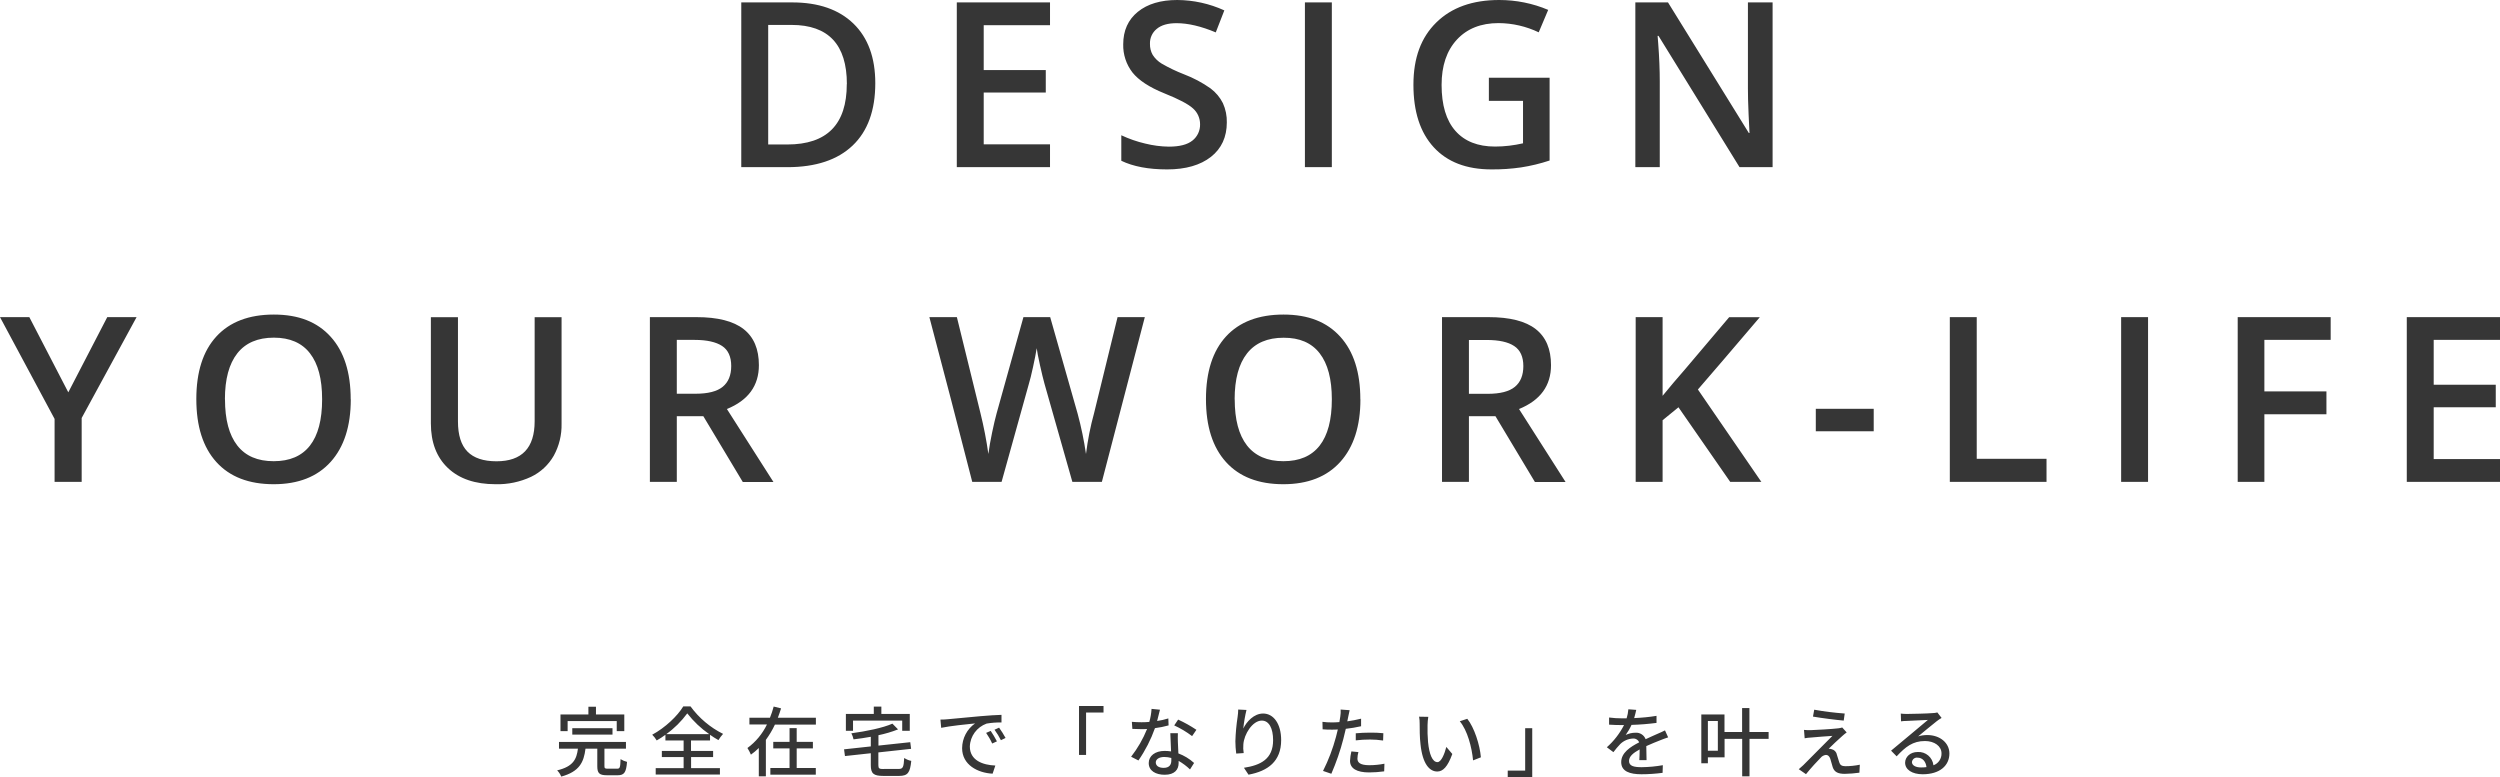
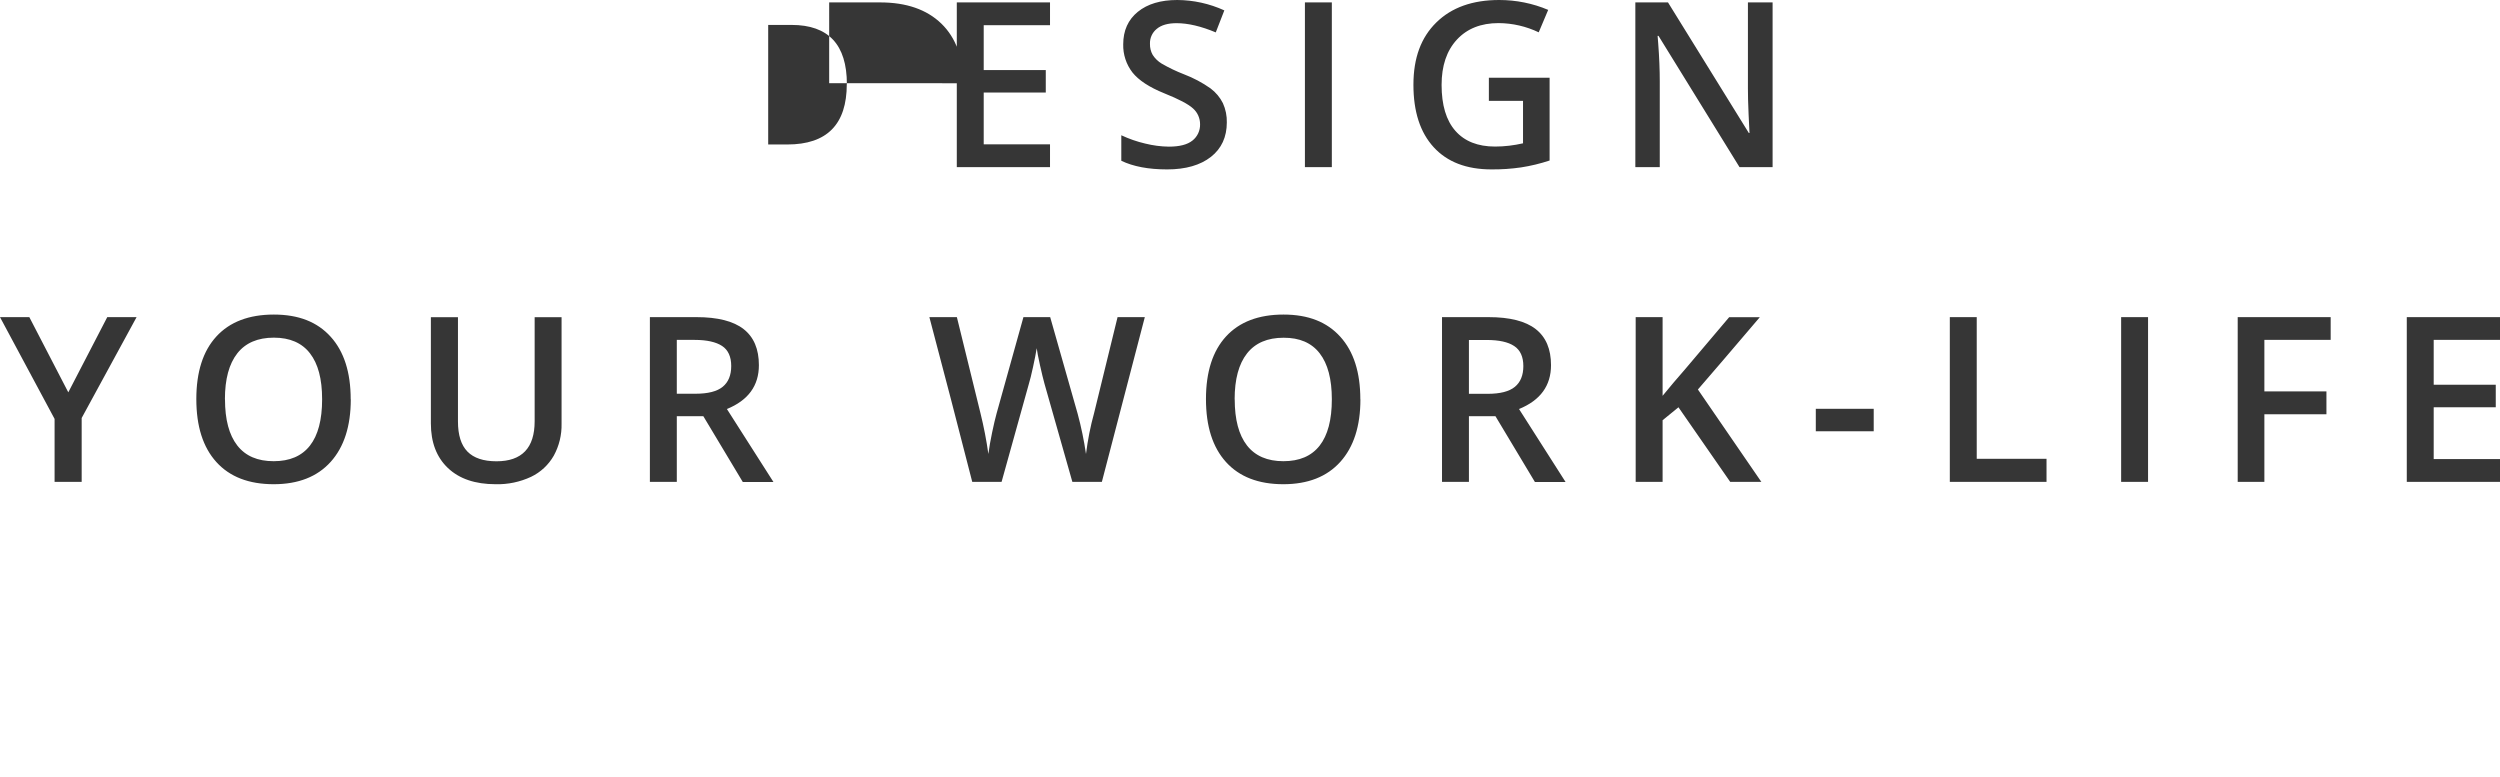
<svg xmlns="http://www.w3.org/2000/svg" id="_レイヤー_2" data-name="レイヤー 2" viewBox="0 0 300.9 93.54">
  <defs>
    <style>
      .cls-1 {
        fill: #363636;
        stroke-width: 0px;
      }
    </style>
  </defs>
  <g id="_レイヤー_1-2" data-name="レイヤー 1">
    <g id="_グループ_596" data-name="グループ 596">
-       <path id="_パス_1222" data-name="パス 1222" class="cls-1" d="M105.35,10.01c0,3.27-.91,5.78-2.73,7.51-1.82,1.73-4.44,2.6-7.85,2.6h-5.55V.29h6.13c3.16,0,5.61.85,7.37,2.55,1.75,1.7,2.63,4.09,2.63,7.18ZM101.93,10.12c0-4.75-2.22-7.12-6.66-7.12h-2.81v14.39h2.3c4.78,0,7.16-2.42,7.16-7.27ZM126.38,20.12h-11.22V.29h11.22v2.74h-7.98v5.4h7.47v2.71h-7.47v6.23h7.98v2.75ZM147.66,14.73c0,1.76-.64,3.15-1.91,4.15-1.28,1-3.03,1.51-5.28,1.51-2.24,0-4.08-.35-5.51-1.04v-3.07c.92.43,1.89.77,2.88,1,.93.23,1.88.36,2.84.37,1.28,0,2.23-.24,2.84-.73.6-.47.94-1.2.92-1.97,0-.72-.3-1.41-.84-1.89-.56-.52-1.72-1.13-3.47-1.83-1.81-.73-3.08-1.57-3.83-2.51-.75-.97-1.14-2.17-1.11-3.39,0-1.65.59-2.96,1.76-3.91S139.71,0,141.69,0c1.96.01,3.89.44,5.67,1.25l-1.03,2.65c-1.76-.74-3.34-1.11-4.72-1.11-1.05,0-1.84.23-2.39.69-.54.44-.84,1.11-.81,1.81-.01.46.1.92.33,1.32.27.42.64.78,1.07,1.04.86.5,1.76.93,2.69,1.29,1.13.43,2.21,1,3.2,1.7.63.47,1.14,1.08,1.49,1.78.33.73.49,1.53.47,2.33h0ZM157.06,20.12V.29h3.24v19.83h-3.24ZM179.21,9.36h7.3v9.96c-1.12.37-2.27.65-3.44.83-1.18.17-2.37.25-3.56.24-3,0-5.32-.89-6.95-2.67-1.63-1.78-2.44-4.28-2.44-7.52s.92-5.69,2.75-7.49C174.71.9,177.23,0,180.45,0c2.02,0,4.03.4,5.89,1.19l-1.14,2.7c-1.51-.72-3.16-1.1-4.83-1.11-2.12,0-3.79.66-5.02,1.99-1.23,1.33-1.84,3.15-1.84,5.45,0,2.42.55,4.27,1.66,5.53,1.11,1.26,2.7,1.89,4.78,1.89,1.13,0,2.26-.14,3.36-.39v-5.11h-4.11v-2.78ZM213.34,20.12h-3.97l-9.75-15.8h-.11l.07.88c.13,1.68.19,3.22.19,4.61v10.31h-2.94V.29h3.93l9.73,15.72h.08c-.02-.21-.05-.97-.11-2.27s-.08-2.33-.08-3.06V.29h2.97v19.83ZM8.22,47.22l4.69-9.05h3.53l-6.61,12.14v7.69h-3.26v-7.58L0,38.17h3.53l4.69,9.05ZM42.22,48.06c0,3.23-.81,5.74-2.42,7.53-1.61,1.79-3.9,2.69-6.86,2.69-2.99,0-5.29-.89-6.9-2.67-1.61-1.78-2.41-4.3-2.41-7.58s.81-5.79,2.42-7.54c1.61-1.75,3.92-2.63,6.91-2.63s5.23.89,6.84,2.67c1.61,1.78,2.41,4.29,2.41,7.53ZM27.08,48.06c0,2.44.49,4.29,1.48,5.56s2.45,1.89,4.38,1.89c1.93,0,3.38-.62,4.36-1.87s1.47-3.11,1.47-5.58-.49-4.28-1.46-5.53c-.97-1.26-2.42-1.89-4.35-1.89-1.94,0-3.41.63-4.4,1.89-.99,1.26-1.49,3.1-1.49,5.53ZM67.59,38.17v12.83c.03,1.34-.29,2.67-.94,3.85-.63,1.1-1.58,1.99-2.73,2.54-1.33.62-2.79.93-4.27.89-2.46,0-4.37-.65-5.74-1.95s-2.05-3.09-2.05-5.37v-12.78h3.26v12.55c0,1.64.38,2.84,1.14,3.62.76.78,1.93,1.17,3.5,1.17,3.06,0,4.59-1.61,4.59-4.82v-12.52h3.24ZM81.46,47.39h2.25c1.51,0,2.6-.28,3.28-.84.68-.56,1.02-1.39,1.02-2.5,0-1.12-.37-1.93-1.1-2.41s-1.84-.73-3.31-.73h-2.14v6.48ZM81.46,50.08v7.92h-3.24v-19.83h5.6c2.56,0,4.45.48,5.68,1.44,1.23.96,1.84,2.41,1.84,4.34,0,2.47-1.28,4.23-3.85,5.28l5.6,8.78h-3.69l-4.75-7.92h-3.2ZM132.6,58h-3.53l-3.36-11.83c-.14-.52-.33-1.26-.54-2.23s-.35-1.65-.39-2.03c-.09.58-.24,1.33-.44,2.25-.2.92-.37,1.61-.51,2.06l-3.28,11.78h-3.53l-2.56-9.93-2.6-9.9h3.31l2.84,11.56c.4,1.62.72,3.26.95,4.91.1-.77.25-1.63.45-2.58.2-.95.38-1.72.54-2.3l3.23-11.59h3.22l3.31,11.64c.43,1.59.76,3.2,1,4.83.21-1.67.53-3.32.98-4.94l2.82-11.53h3.28l-5.17,19.83ZM163.74,48.06c0,3.23-.81,5.74-2.42,7.53-1.61,1.79-3.9,2.69-6.86,2.69-2.99,0-5.29-.89-6.9-2.67-1.61-1.78-2.41-4.3-2.41-7.58,0-3.27.81-5.79,2.42-7.54,1.61-1.75,3.92-2.63,6.91-2.63s5.23.89,6.84,2.67c1.61,1.78,2.41,4.29,2.41,7.53ZM148.61,48.06c0,2.44.49,4.29,1.48,5.56.99,1.26,2.45,1.89,4.38,1.89,1.93,0,3.38-.62,4.36-1.87s1.47-3.11,1.47-5.58c0-2.43-.49-4.28-1.46-5.53-.97-1.26-2.42-1.89-4.35-1.88-1.94,0-3.41.63-4.4,1.89-.99,1.26-1.49,3.1-1.49,5.53ZM176.8,47.4h2.25c1.51,0,2.6-.28,3.28-.84.68-.56,1.02-1.39,1.02-2.5,0-1.12-.37-1.93-1.1-2.41-.73-.49-1.84-.73-3.31-.73h-2.14v6.48ZM176.8,50.08v7.92h-3.24v-19.83h5.6c2.56,0,4.45.48,5.68,1.44,1.23.96,1.84,2.41,1.84,4.34,0,2.47-1.28,4.23-3.85,5.28l5.6,8.78h-3.69l-4.75-7.92h-3.2ZM212.01,58h-3.76l-6.23-8.98-1.91,1.56v7.42h-3.24v-19.83h3.24v9.47c.89-1.09,1.77-2.13,2.65-3.13l5.36-6.33h3.69c-3.46,4.07-5.95,6.97-7.45,8.7l7.65,11.14ZM218.55,51.91v-2.71h6.97v2.71h-6.97ZM234.68,58v-19.83h3.24v17.05h8.4v2.78h-11.64ZM255.3,58v-19.83h3.24v19.83h-3.24ZM272.55,58h-3.22v-19.83h11.19v2.74h-7.98v6.2h7.47v2.75h-7.47v8.14ZM300.9,58h-11.22v-19.83h11.22v2.74h-7.98v5.4h7.47v2.71h-7.47v6.23h7.98v2.75Z" />
-       <path id="_パス_1223" data-name="パス 1223" class="cls-1" d="M68.33,86.79h5.9v1.21h.91v-2.01h-3.41v-.93h-.91v.93h-3.36v2.01h.86v-1.21ZM73.72,88.42v-.77h-4.84v.77h4.84ZM73.16,92.52c-.35,0-.41-.05-.41-.31v-2.1h2.59v-.81h-8.06v.81h2.28c-.16,1.26-.56,2.15-2.5,2.61.21.22.38.47.49.75,2.2-.6,2.72-1.74,2.92-3.36h1.42v2.11c0,.83.23,1.09,1.16,1.09h1.3c.78,0,1.02-.34,1.12-1.61-.28-.07-.54-.18-.78-.33-.03,1.01-.08,1.15-.41,1.15h-1.12ZM80.19,88.36c.97-.69,1.82-1.54,2.53-2.5.75.96,1.64,1.81,2.64,2.5h-5.16ZM83.17,91.12h2.66v-.74h-2.66v-1.26h2.29v-.68c.32.23.66.44,1.01.64.16-.27.35-.52.56-.75-1.55-.77-2.9-1.91-3.92-3.31h-.87c-.69,1.15-2.18,2.57-3.74,3.41.21.2.39.44.54.69.36-.21.72-.43,1.05-.68v.68h2.19v1.26h-2.62v.74h2.62v1.33h-3.36v.77h7.73v-.77h-3.47v-1.33ZM95.89,90.08h1.95v-.79h-1.95v-1.65h-.86v1.65h-1.96v.79h1.96v2.36h-2.31v.8h5.47v-.8h-2.3v-2.36ZM93.62,86.39c.15-.38.27-.75.39-1.13l-.89-.22c-.12.46-.27.91-.45,1.35h-2.47v.81h2.11c-.54,1.12-1.35,2.1-2.35,2.83.16.25.3.52.42.8.34-.24.66-.51.95-.8v3.41h.85v-4.39c.42-.58.79-1.19,1.09-1.84h4.93v-.82h-4.58ZM102.67,86.73h5.92v1.23h.91v-2.03h-3.42v-.88h-.91v.88h-3.36v2.03h.86v-1.23ZM106.37,92.56c-.55,0-.65-.06-.65-.47v-1.53l3.94-.43-.1-.8-3.83.41v-1.25c.81-.17,1.6-.4,2.36-.7l-.68-.69c-1.14.51-3.15.92-4.94,1.16.12.23.21.48.26.73.68-.08,1.38-.18,2.08-.31v1.16l-3.22.35.11.81,3.11-.34v1.43c0,1.02.33,1.3,1.51,1.3h1.9c1.05,0,1.32-.4,1.46-1.81-.3-.06-.59-.18-.85-.35-.06,1.11-.15,1.32-.66,1.32h-1.79ZM113.19,86.6l.09,1c1.03-.22,3.16-.44,4.08-.53-.97.68-1.55,1.79-1.56,2.98,0,2.01,1.88,2.98,3.67,3.07l.33-.98c-1.51-.06-3.07-.62-3.07-2.29.04-1.25.85-2.34,2.02-2.76.59-.1,1.19-.15,1.79-.13v-.92c-.63.02-1.55.07-2.53.16-1.68.15-3.31.3-3.98.37-.18.02-.5.04-.85.04h0ZM119.24,87.97l-.55.24c.28.41.53.83.73,1.28l.57-.26c-.23-.44-.48-.86-.75-1.26h0ZM120.25,87.58l-.55.25c.29.4.55.82.77,1.26l.56-.27c-.24-.43-.49-.84-.78-1.24h0ZM129.87,84.97v5.89h.85v-5.1h2.1v-.79h-2.95ZM139.61,85.42l-1.01-.1c-.03.53-.12,1.05-.27,1.57-.32.03-.64.04-.94.04-.37,0-.81-.02-1.16-.05l.06.85c.37.02.75.03,1.1.03.22,0,.44,0,.67-.02-.48,1.2-1.13,2.32-1.92,3.34l.88.45c.83-1.2,1.5-2.51,1.99-3.89.55-.07,1.1-.18,1.64-.33l-.03-.84c-.44.14-.89.24-1.35.31.14-.51.27-1.03.34-1.35h0ZM139.11,91.76c0-.38.41-.65,1.02-.65.29,0,.57.04.85.12,0,.12,0,.23,0,.31,0,.49-.23.88-.92.88-.62,0-.95-.27-.95-.66h0ZM141.76,88.25h-.9c.02.6.06,1.46.09,2.19-.26-.04-.52-.06-.78-.06-1.14,0-1.91.6-1.91,1.46,0,.95.86,1.41,1.92,1.41,1.21,0,1.68-.63,1.68-1.41v-.26c.5.29.96.63,1.37,1.03l.49-.78c-.55-.5-1.2-.89-1.89-1.15-.03-.52-.05-1.05-.06-1.36-.01-.37-.02-.69,0-1.07h0ZM143.48,88.6l.52-.76c-.7-.47-1.43-.88-2.2-1.23l-.47.7c.76.35,1.48.78,2.14,1.28h0ZM150.03,85.45l-1-.05c0,.29-.03.58-.07.87-.15.98-.24,1.96-.27,2.95,0,.5.04.99.1,1.48l.9-.06c-.06-.35-.07-.7-.04-1.05.08-1.21,1.1-2.86,2.22-2.86.87,0,1.36.93,1.36,2.36,0,2.27-1.5,3.01-3.51,3.32l.55.83c2.33-.43,3.93-1.6,3.93-4.16,0-1.97-.92-3.2-2.17-3.2-1.11,0-1.99.98-2.39,1.81.08-.76.21-1.52.39-2.26h0ZM163.5,90.52l-.85-.08c-.09.37-.14.76-.16,1.14,0,.91.81,1.39,2.3,1.39.61,0,1.21-.05,1.81-.13l.03-.92c-.6.12-1.22.18-1.83.18-1.17,0-1.42-.38-1.42-.79,0-.27.05-.54.12-.8ZM162.46,85.48l-1.1-.08c.02.28,0,.55-.04.82-.02.17-.06.41-.11.69-.32.03-.63.04-.92.04-.37,0-.75-.02-1.12-.07l.02.9c.33.03.67.04,1.09.04.23,0,.48,0,.74-.02-.07.3-.15.6-.22.89-.38,1.42-.9,2.79-1.56,4.1l1,.34c.59-1.36,1.08-2.77,1.45-4.21.1-.38.2-.81.29-1.2.62-.07,1.23-.17,1.84-.31v-.91c-.55.14-1.1.24-1.66.32.05-.2.08-.38.11-.54.04-.18.12-.56.17-.79ZM163.18,88.26v.85c.57-.07,1.15-.1,1.73-.1.52,0,1.04.04,1.56.12l.03-.88c-.53-.05-1.07-.08-1.6-.07-.59,0-1.22.03-1.71.08ZM171.92,86.28l-1.12-.02c.05.28.08.57.07.86,0,.55,0,1.65.1,2.45.25,2.41,1.1,3.29,2.02,3.29.67,0,1.24-.54,1.81-2.11l-.72-.85c-.21.83-.61,1.83-1.07,1.83-.61,0-.99-.97-1.13-2.41-.06-.69-.08-1.37-.06-2.06,0-.33.04-.66.09-.99ZM176.61,86.51l-.91.3c.92,1.1,1.45,3.13,1.6,4.71l.94-.37c-.12-1.48-.79-3.58-1.64-4.64ZM184.42,93.54v-5.89h-.85v5.1h-2.1v.79h2.95ZM196.94,85.44l-.95-.07c-.03.37-.1.74-.21,1.09-.18,0-.37,0-.54,0-.53,0-1.05-.03-1.57-.1v.86c.51.04,1.14.05,1.53.05h.27c-.52,1.01-1.22,1.92-2.07,2.67l.79.59c.26-.34.53-.67.83-.98.41-.4.95-.63,1.52-.66.32-.03.63.16.75.46-1.06.54-2.16,1.25-2.16,2.38s1.06,1.46,2.43,1.46c.85,0,1.7-.06,2.55-.17l.03-.92c-.84.15-1.69.23-2.55.24-.92,0-1.52-.13-1.52-.75,0-.54.49-.96,1.28-1.39,0,.45-.02.97-.04,1.29h.87c0-.44-.02-1.17-.03-1.69.64-.29,1.24-.53,1.7-.71.27-.11.67-.26.93-.34l-.38-.84c-.29.15-.56.27-.87.4-.43.2-.9.39-1.46.66-.19-.5-.69-.82-1.23-.78-.41,0-.81.1-1.17.27.27-.38.51-.78.7-1.21,1.01-.03,2.01-.11,3.01-.24v-.85c-.89.15-1.79.23-2.69.27.12-.39.19-.73.25-.99ZM206.76,90.36h-1.2v-3.58h1.2v3.58ZM212.86,88.1h-2.3v-2.88h-.88v2.88h-2.12v-2.11h-2.79v5.88h.79v-.72h2.01v-2.22h2.12v4.51h.88v-4.51h2.3v-.83ZM218.36,85.42l-.15.83c1.11.19,2.76.4,3.7.48l.12-.85c-1.23-.09-2.46-.24-3.67-.46ZM222.27,88.16l-.54-.6c-.15.05-.31.08-.47.1-.72.09-2.83.21-3.31.22-.31,0-.61,0-.82-.03l.08,1.01c.25-.05.5-.08.76-.09.55-.05,1.89-.16,2.58-.2-.88.9-3.09,3.11-3.51,3.53-.21.2-.4.37-.54.48l.87.6c.57-.72,1.43-1.64,1.76-1.97.16-.2.39-.32.64-.35.23,0,.42.15.53.48.07.24.2.73.29,1.01.21.6.67.79,1.46.79.59-.01,1.17-.06,1.75-.14l.05-.96c-.58.12-1.17.18-1.76.18-.42,0-.63-.16-.72-.48-.09-.27-.2-.68-.29-.93-.06-.32-.31-.57-.63-.64-.11-.04-.23-.05-.35-.05.28-.3,1.24-1.18,1.62-1.52.17-.16.35-.3.54-.44ZM230.12,91.71c.05-.33.34-.56.67-.52.6,0,1.01.47,1.08,1.14-.22.03-.43.04-.65.04-.65,0-1.1-.25-1.1-.65ZM228.78,85.88l.03.94c.21-.03.45-.05.68-.05.48-.03,2.06-.1,2.55-.12-.46.4-1.52,1.28-2.03,1.7-.54.45-1.68,1.41-2.4,2l.67.68c1.08-1.15,1.94-1.84,3.41-1.84,1.14,0,1.99.62,1.99,1.48.02.64-.37,1.22-.97,1.44-.11-.96-.94-1.66-1.9-1.6-.91,0-1.51.61-1.51,1.29,0,.83.84,1.39,2.11,1.39,2.06,0,3.22-1.04,3.22-2.5,0-1.28-1.14-2.22-2.66-2.22-.37,0-.74.05-1.1.16.65-.53,1.78-1.48,2.24-1.83.19-.15.38-.27.58-.39l-.51-.66c-.19.05-.39.08-.59.08-.49.05-2.58.1-3.06.1-.24,0-.49-.01-.73-.04Z" />
+       <path id="_パス_1222" data-name="パス 1222" class="cls-1" d="M105.35,10.01h-5.55V.29h6.13c3.16,0,5.61.85,7.37,2.55,1.75,1.7,2.63,4.09,2.63,7.18ZM101.93,10.12c0-4.75-2.22-7.12-6.66-7.12h-2.81v14.39h2.3c4.78,0,7.16-2.42,7.16-7.27ZM126.38,20.12h-11.22V.29h11.22v2.74h-7.98v5.4h7.47v2.71h-7.47v6.23h7.98v2.75ZM147.66,14.73c0,1.76-.64,3.15-1.91,4.15-1.28,1-3.03,1.51-5.28,1.51-2.24,0-4.08-.35-5.51-1.04v-3.07c.92.43,1.89.77,2.88,1,.93.23,1.88.36,2.84.37,1.28,0,2.23-.24,2.84-.73.6-.47.94-1.2.92-1.97,0-.72-.3-1.41-.84-1.89-.56-.52-1.72-1.13-3.47-1.83-1.81-.73-3.08-1.57-3.83-2.51-.75-.97-1.14-2.17-1.11-3.39,0-1.65.59-2.96,1.76-3.91S139.71,0,141.69,0c1.96.01,3.89.44,5.67,1.25l-1.03,2.65c-1.76-.74-3.34-1.11-4.72-1.11-1.05,0-1.84.23-2.39.69-.54.44-.84,1.11-.81,1.81-.01.46.1.92.33,1.32.27.42.64.78,1.07,1.04.86.5,1.76.93,2.69,1.29,1.13.43,2.21,1,3.2,1.7.63.47,1.14,1.08,1.49,1.78.33.73.49,1.53.47,2.33h0ZM157.06,20.12V.29h3.24v19.83h-3.24ZM179.21,9.36h7.3v9.96c-1.12.37-2.27.65-3.44.83-1.18.17-2.37.25-3.56.24-3,0-5.32-.89-6.95-2.67-1.63-1.78-2.44-4.28-2.44-7.52s.92-5.69,2.75-7.49C174.71.9,177.23,0,180.45,0c2.02,0,4.03.4,5.89,1.19l-1.14,2.7c-1.51-.72-3.16-1.1-4.83-1.11-2.12,0-3.79.66-5.02,1.99-1.23,1.33-1.84,3.15-1.84,5.45,0,2.42.55,4.27,1.66,5.53,1.11,1.26,2.7,1.89,4.78,1.89,1.13,0,2.26-.14,3.36-.39v-5.11h-4.11v-2.78ZM213.34,20.12h-3.97l-9.75-15.8h-.11l.07.88c.13,1.68.19,3.22.19,4.61v10.31h-2.94V.29h3.93l9.73,15.72h.08c-.02-.21-.05-.97-.11-2.27s-.08-2.33-.08-3.06V.29h2.97v19.83ZM8.22,47.22l4.69-9.05h3.53l-6.61,12.14v7.69h-3.26v-7.58L0,38.17h3.53l4.69,9.05ZM42.22,48.06c0,3.23-.81,5.74-2.42,7.53-1.61,1.79-3.9,2.69-6.86,2.69-2.99,0-5.29-.89-6.9-2.67-1.61-1.78-2.41-4.3-2.41-7.58s.81-5.79,2.42-7.54c1.61-1.75,3.92-2.63,6.91-2.63s5.23.89,6.84,2.67c1.61,1.78,2.41,4.29,2.41,7.53ZM27.08,48.06c0,2.44.49,4.29,1.48,5.56s2.45,1.89,4.38,1.89c1.93,0,3.38-.62,4.36-1.87s1.47-3.11,1.47-5.58-.49-4.28-1.46-5.53c-.97-1.26-2.42-1.89-4.35-1.89-1.94,0-3.41.63-4.4,1.89-.99,1.26-1.49,3.1-1.49,5.53ZM67.59,38.17v12.83c.03,1.34-.29,2.67-.94,3.85-.63,1.1-1.58,1.99-2.73,2.54-1.33.62-2.79.93-4.27.89-2.46,0-4.37-.65-5.74-1.95s-2.05-3.09-2.05-5.37v-12.78h3.26v12.55c0,1.64.38,2.84,1.14,3.62.76.78,1.93,1.17,3.5,1.17,3.06,0,4.59-1.61,4.59-4.82v-12.52h3.24ZM81.46,47.39h2.25c1.51,0,2.6-.28,3.28-.84.68-.56,1.02-1.39,1.02-2.5,0-1.12-.37-1.93-1.1-2.41s-1.84-.73-3.31-.73h-2.14v6.48ZM81.46,50.08v7.92h-3.24v-19.83h5.6c2.56,0,4.45.48,5.68,1.44,1.23.96,1.84,2.41,1.84,4.34,0,2.47-1.28,4.23-3.85,5.28l5.6,8.78h-3.69l-4.75-7.92h-3.2ZM132.6,58h-3.53l-3.36-11.83c-.14-.52-.33-1.26-.54-2.23s-.35-1.65-.39-2.03c-.09.58-.24,1.33-.44,2.25-.2.92-.37,1.61-.51,2.06l-3.28,11.78h-3.53l-2.56-9.93-2.6-9.9h3.31l2.84,11.56c.4,1.62.72,3.26.95,4.91.1-.77.25-1.63.45-2.58.2-.95.38-1.72.54-2.3l3.23-11.59h3.22l3.31,11.64c.43,1.59.76,3.2,1,4.83.21-1.67.53-3.32.98-4.94l2.82-11.53h3.28l-5.17,19.83ZM163.74,48.06c0,3.23-.81,5.74-2.42,7.53-1.61,1.79-3.9,2.69-6.86,2.69-2.99,0-5.29-.89-6.9-2.67-1.61-1.78-2.41-4.3-2.41-7.58,0-3.27.81-5.79,2.42-7.54,1.61-1.75,3.92-2.63,6.91-2.63s5.23.89,6.84,2.67c1.61,1.78,2.41,4.29,2.41,7.53ZM148.61,48.06c0,2.44.49,4.29,1.48,5.56.99,1.26,2.45,1.89,4.38,1.89,1.93,0,3.38-.62,4.36-1.87s1.47-3.11,1.47-5.58c0-2.43-.49-4.28-1.46-5.53-.97-1.26-2.42-1.89-4.35-1.88-1.94,0-3.41.63-4.4,1.89-.99,1.26-1.49,3.1-1.49,5.53ZM176.8,47.4h2.25c1.51,0,2.6-.28,3.28-.84.68-.56,1.02-1.39,1.02-2.5,0-1.12-.37-1.93-1.1-2.41-.73-.49-1.84-.73-3.31-.73h-2.14v6.48ZM176.8,50.08v7.92h-3.24v-19.83h5.6c2.56,0,4.45.48,5.68,1.44,1.23.96,1.84,2.41,1.84,4.34,0,2.47-1.28,4.23-3.85,5.28l5.6,8.78h-3.69l-4.75-7.92h-3.2ZM212.01,58h-3.76l-6.23-8.98-1.91,1.56v7.42h-3.24v-19.83h3.24v9.47c.89-1.09,1.77-2.13,2.65-3.13l5.36-6.33h3.69c-3.46,4.07-5.95,6.97-7.45,8.7l7.65,11.14ZM218.55,51.91v-2.71h6.97v2.71h-6.97ZM234.68,58v-19.83h3.24v17.05h8.4v2.78h-11.64ZM255.3,58v-19.83h3.24v19.83h-3.24ZM272.55,58h-3.22v-19.83h11.19v2.74h-7.98v6.2h7.47v2.75h-7.47v8.14ZM300.9,58h-11.22v-19.83h11.22v2.74h-7.98v5.4h7.47v2.71h-7.47v6.23h7.98v2.75Z" />
    </g>
  </g>
</svg>